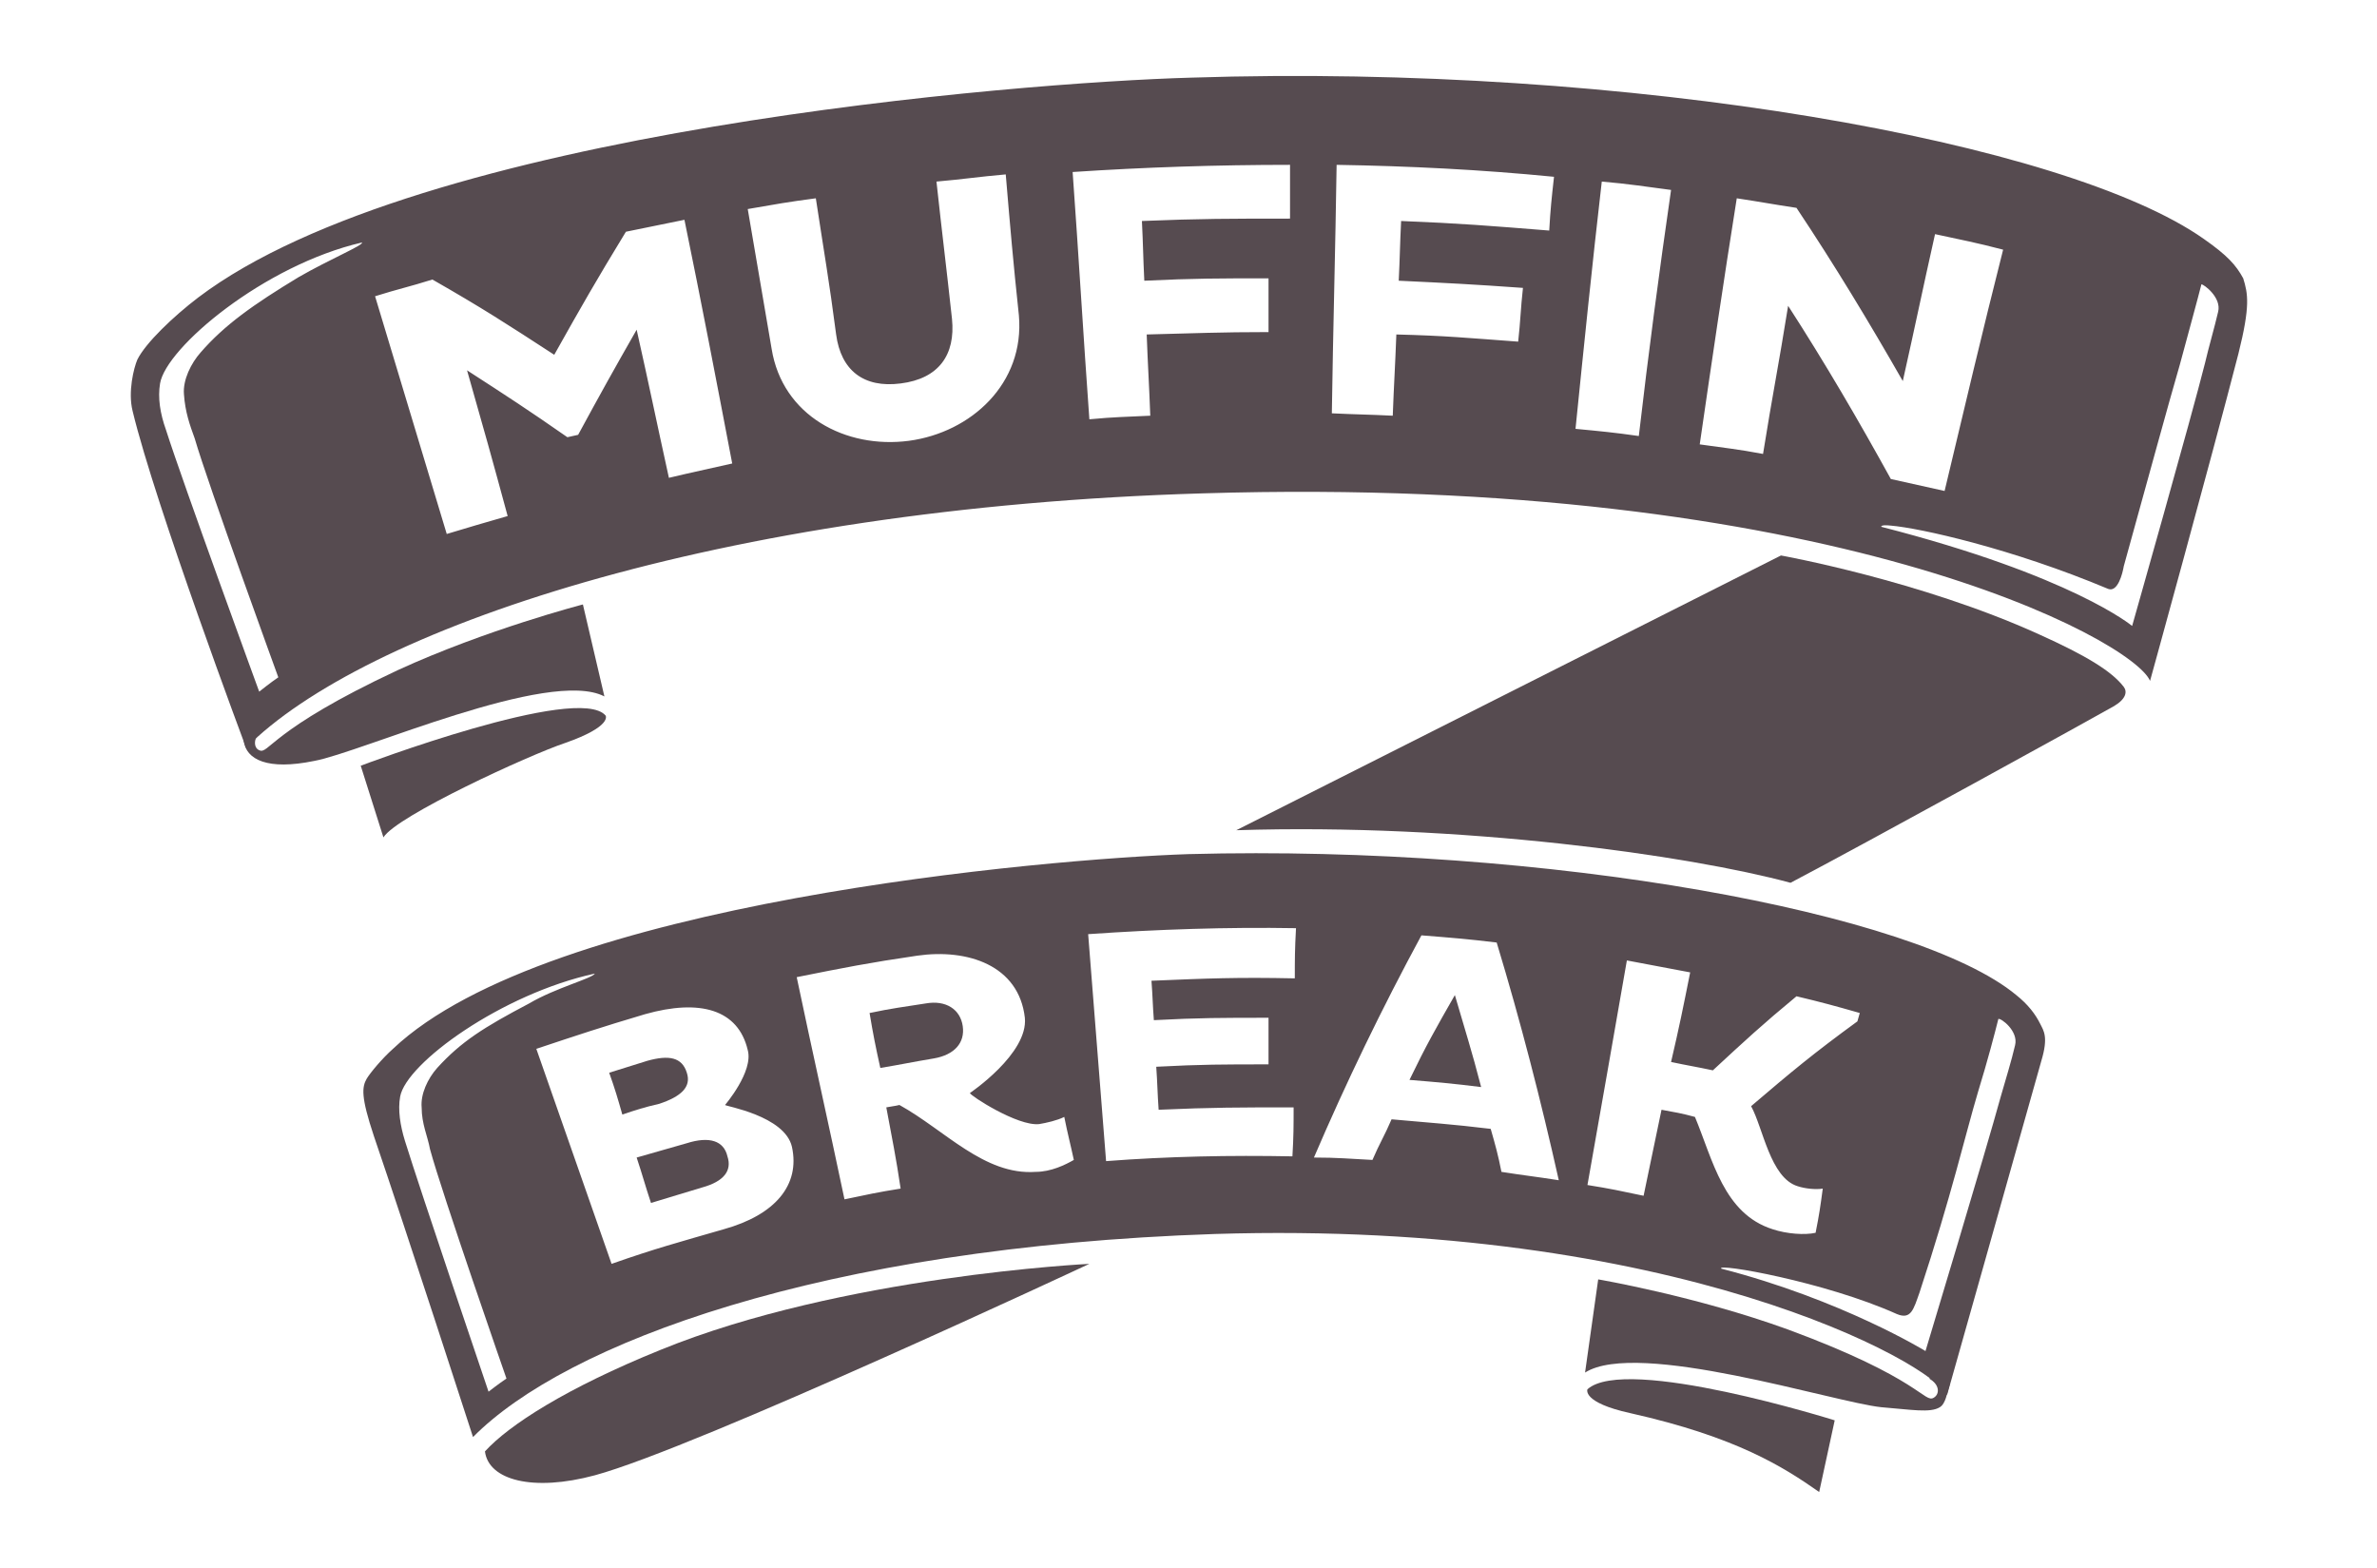
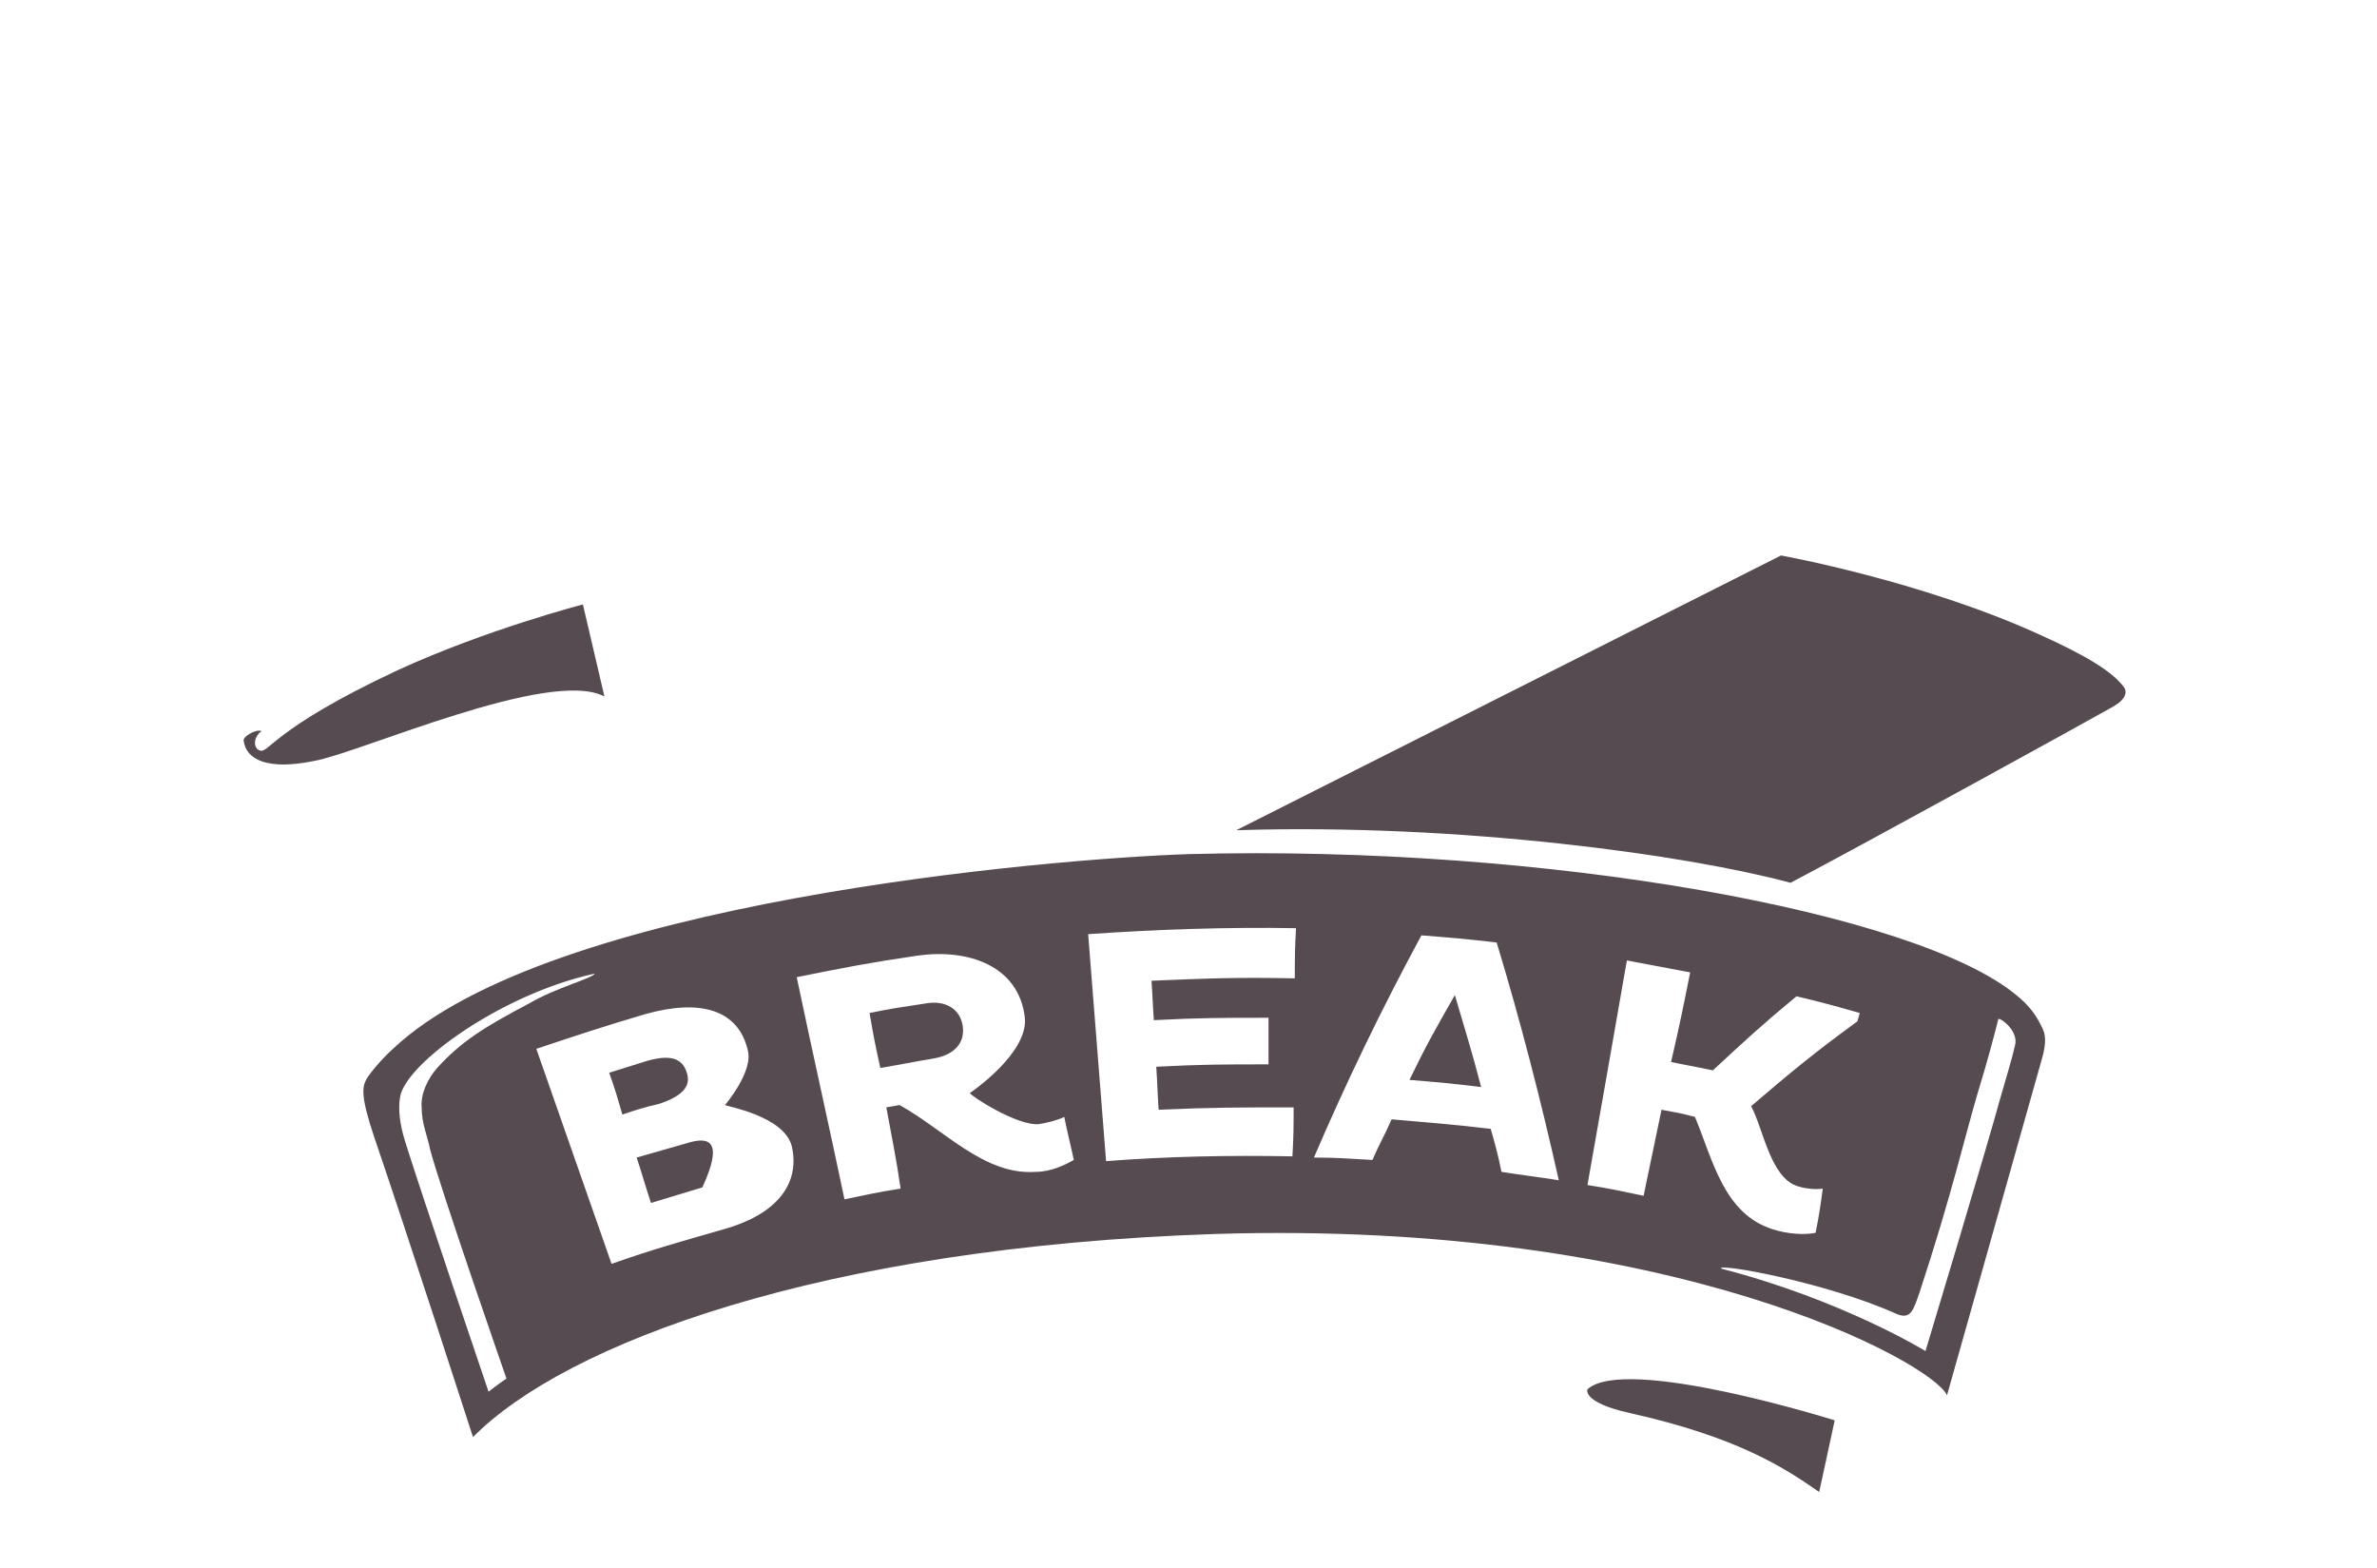
<svg xmlns="http://www.w3.org/2000/svg" version="1.1" id="Layer_1" x="0px" y="0px" viewBox="0 0 199 131.3" style="enable-background:new 0 0 199 131.3;" xml:space="preserve">
  <style type="text/css">
	.st0{fill:#564B50;}
</style>
  <g>
    <path class="st0" d="M20.4,62c0.2,1.6,2,2.5,5.9,1.7c3.9-0.7,19.7-7.8,24.3-5.4l-1.8-7.7c0,0-8.1,2.1-15.5,5.5   c-10.7,5-10.8,7.1-11.6,6.7c-0.5-0.2-0.5-1.1,0.2-1.6C21.4,61,20.3,61.7,20.4,62" />
-     <path class="st0" d="M50.7,59.9c0,0,0.6,0.9-3.4,2.3c-3,1-14.1,6.1-15.2,7.9l-1.9-6C30.2,64.1,48.4,57.2,50.7,59.9" />
-     <path class="st0" d="M163.2,116c-0.2,0.6-0.3,1.5-0.8,1.8c-0.8,0.5-2.4,0.2-4.9,0c-3.9-0.4-20.4-5.7-24.8-2.9l1.1-7.8   c0,0,8.2,1.4,15.9,4.2c11.1,4.1,11.4,6.2,12.2,5.7c0.5-0.3,0.5-1.1-0.4-1.6C162.1,115.1,163.4,115.6,163.2,116" />
    <path class="st0" d="M132.9,116.3c0,0-0.5,1.1,3.6,2c8.9,2,12.8,4.5,15.8,6.6l1.3-6C153.6,118.9,136.1,113.4,132.9,116.3" />
    <path class="st0" d="M149.1,46.5c0,0,11.7,2.1,21.6,6.6c4,1.8,6.1,3.1,7.1,4.4c0.3,0.4,0.2,1-0.8,1.6c-1.2,0.7-21,11.6-27.1,14.8   c-8.5-2.3-27.6-5-46.4-4.4L149.1,46.5z" />
-     <path class="st0" d="M57.5,95.7c-1.7,0.5-2.5,0.7-4.2,1.2c0.5,1.5,0.7,2.3,1.2,3.8c1.7-0.5,2.6-0.8,4.3-1.3   c1.8-0.5,2.5-1.4,2.1-2.6C60.6,95.5,59.4,95.1,57.5,95.7" />
+     <path class="st0" d="M57.5,95.7c-1.7,0.5-2.5,0.7-4.2,1.2c0.5,1.5,0.7,2.3,1.2,3.8c1.7-0.5,2.6-0.8,4.3-1.3   C60.6,95.5,59.4,95.1,57.5,95.7" />
    <path class="st0" d="M57.5,89.8c-0.4-1.3-1.5-1.5-3.3-1c-1.3,0.4-1.9,0.6-3.2,1c0.5,1.4,0.7,2.1,1.1,3.5c1.2-0.4,1.8-0.6,3.1-0.9   C57,91.8,57.9,91,57.5,89.8" />
    <path class="st0" d="M77.5,84c-1.9,0.3-2.8,0.4-4.7,0.8c0.3,1.8,0.5,2.8,0.9,4.6c1.8-0.3,2.7-0.5,4.5-0.8c1.7-0.3,2.6-1.3,2.4-2.7   C80.4,84.5,79.2,83.7,77.5,84" />
    <path class="st0" d="M118,90.4c2.4,0.2,3.6,0.3,6,0.6c-0.8-3.1-1.3-4.6-2.2-7.7C120.2,86.1,119.4,87.5,118,90.4" />
-     <path class="st0" d="M40.6,121.5c2-2.2,6.8-5.3,14.7-8.5c15.2-6.2,35.9-7.2,35.9-7.2s-32.9,15.4-41.4,17.7   C44.6,124.9,40.9,123.9,40.6,121.5" />
-     <path class="st0" d="M187.8,23.3c-0.6-1.1-1.3-1.9-3.3-3.3C173,11.9,136.6,5.3,99.7,6.5c-14.3,0.4-64.6,4.4-83.1,18.4   c-2.1,1.6-4.4,3.8-5.1,5.2c-0.3,0.7-0.8,2.7-0.4,4.3c1.9,7.9,9.5,28.2,9.5,28.2c9.7-9.8,39.3-20.1,80.1-21.3   c52.5-1.6,77.9,12.3,79.3,15.7c0,0,5-18.1,7.4-27.4C188.4,25.6,188.2,24.6,187.8,23.3 M25,23.2c-3.8,2.3-6.2,4-8.2,6.3   c-0.8,0.9-1.5,2.3-1.4,3.5c0.1,1.5,0.5,2.6,0.9,3.7c1.1,3.8,7,20,7,20c-0.6,0.4-1.6,1.2-1.6,1.2S15.3,40.4,13.9,36   c-0.5-1.4-0.7-2.7-0.5-3.9c0.5-3,8.7-9.9,16.9-11.8C30.5,20.5,27.6,21.7,25,23.2 M56,40c-1.1-5-1.6-7.5-2.7-12.4   c-2,3.5-3,5.3-4.9,8.8c-0.4,0.1-0.5,0.1-0.9,0.2c-3.3-2.3-5-3.4-8.4-5.6c1.4,4.9,2.1,7.4,3.4,12.2c-2.1,0.6-3.1,0.9-5.1,1.5   c-2-6.6-4-13.3-6-19.9c1.9-0.6,2.9-0.8,4.8-1.4c4.2,2.4,6.2,3.7,10.2,6.3c2.3-4.1,3.5-6.2,6-10.3c2-0.4,2.9-0.6,4.9-1   c1.4,6.8,2.7,13.6,4,20.4C59.1,39.3,58.1,39.5,56,40 M76.1,36.9c-5.3,0.7-10.6-2.1-11.5-7.7c-0.8-4.7-1.2-7-2-11.7   c2.3-0.4,3.4-0.6,5.7-0.9c0.7,4.6,1.1,6.8,1.7,11.4c0.4,3,2.3,4.5,5.4,4.1c3.2-0.4,4.6-2.4,4.3-5.4c-0.5-4.6-0.8-6.9-1.3-11.5   c2.3-0.2,3.5-0.4,5.8-0.6c0.4,4.7,0.6,7.1,1.1,11.8C85.8,32.1,81.3,36.2,76.1,36.9 M108,18.3c-5,0-7.5,0-12.4,0.2   c0.1,2,0.1,3,0.2,5c4.2-0.2,6.2-0.2,10.4-0.2c0,1.8,0,2.7,0,4.5c-4.1,0-6.1,0.1-10.2,0.2c0.1,2.7,0.2,4.1,0.3,6.8   c-2,0.1-3,0.1-5.1,0.3c-0.5-6.9-0.9-13.8-1.4-20.7c6-0.4,12.1-0.6,18.2-0.6C108,15.6,108,16.5,108,18.3 M129.7,19.3   c-5-0.4-7.4-0.6-12.4-0.8c-0.1,2-0.1,3-0.2,5c4.2,0.2,6.2,0.3,10.4,0.6c-0.2,1.8-0.2,2.7-0.4,4.5c-4.1-0.3-6.1-0.5-10.2-0.6   c-0.1,2.7-0.2,4.1-0.3,6.8c-2-0.1-3-0.1-5.1-0.2c0.1-6.9,0.3-13.9,0.4-20.8c6.1,0.1,12.1,0.4,18.2,1   C129.9,16.6,129.8,17.5,129.7,19.3 M137.2,36.5c-2.1-0.3-3.2-0.4-5.3-0.6c0.7-6.9,1.4-13.8,2.2-20.7c2.3,0.2,3.5,0.4,5.8,0.7   C138.9,22.8,138,29.6,137.2,36.5 M147.6,38c-2.1-0.4-3.2-0.5-5.3-0.8c1-6.9,2-13.7,3.1-20.6c2,0.3,3,0.5,5,0.8   c3.2,4.8,6.1,9.6,8.9,14.5c1.1-4.9,1.6-7.4,2.7-12.3c2.3,0.5,3.4,0.7,5.7,1.3c-1.7,6.7-3.3,13.5-4.9,20.2c-1.8-0.4-2.7-0.6-4.5-1   c-2.7-4.9-5.5-9.7-8.6-14.5C148.9,30.6,148.4,33,147.6,38 M185.7,26.1c-0.3,1.3-0.8,3-1.1,4.3c-1.1,4.4-6.1,22-6.1,22   s-5-4.2-21-8.3c0,0-0.1-0.2,0.8-0.1c2.4,0.2,10.1,1.9,18.2,5.3c0.8,0.3,1.2-1.3,1.3-1.9c2.3-8.3,3.6-13.1,4.7-16.9   c0.7-2.6,1.5-5.5,1.8-6.7C184.5,23.8,186,24.9,185.7,26.1" />
    <path class="st0" d="M170.8,85.7c-0.4-0.8-1-1.6-2-2.4c-8.3-6.9-39.2-12.6-69.3-11.8c-11.9,0.4-53.6,4-66.6,16.3   c-0.9,0.8-1.9,2-2.2,2.5c-0.4,0.7-0.5,1.5,0.6,4.8c2.8,8.2,8.3,25.2,8.3,25.2c7.7-7.8,29.1-15.9,62.1-17   c38.5-1.2,60.1,10.8,61.3,13.5c0,0,5.6-19.8,7.9-28C171.5,86.8,171.1,86.3,170.8,85.7 M36,96.2c1,3.7,6.4,19.2,6.4,19.2   c-0.6,0.4-1.5,1.1-1.5,1.1s-5.7-16.8-7-21c-0.4-1.3-0.6-2.6-0.4-3.7C34,89,42,83.2,49.8,81.5c-0.2,0.4-3.3,1.2-5.5,2.5   c-3.8,2-5.7,3.2-7.7,5.4c-0.8,0.9-1.4,2.2-1.3,3.3C35.3,94.1,35.8,95.1,36,96.2 M60.6,102.9c-3.8,1.1-5.7,1.6-9.4,2.9   c-2.1-6-4.2-12-6.3-18c3.6-1.2,5.4-1.8,9.1-2.9c4.6-1.3,7.8-0.4,8.6,3c0.5,1.8-1.9,4.6-1.9,4.6c0,0.1,5,0.9,5.6,3.5   C67,99.2,64.9,101.7,60.6,102.9 M86.7,98.1c-4.3,0.3-7.6-3.5-11.4-5.6c-0.4,0.1-0.6,0.1-1.1,0.2c0.5,2.7,0.8,4.1,1.2,6.8   c-1.9,0.3-2.8,0.5-4.7,0.9c-1.3-6.2-2.7-12.4-4-18.6c4-0.8,6-1.2,10.1-1.8c4.2-0.6,8.5,0.8,9,5.2c0.3,3-4.6,6.3-4.6,6.3   c0,0.2,4,2.8,5.8,2.6c0.6-0.1,1.5-0.3,2.1-0.6c0.3,1.5,0.5,2.2,0.8,3.6C89.2,97.5,88,98.1,86.7,98.1 M108.4,81.9   c-4.8-0.1-7.2,0-12,0.2c0.1,1.3,0.1,2,0.2,3.3c3.8-0.2,5.7-0.2,9.6-0.2c0,1.6,0,2.4,0,3.9c-3.8,0-5.6,0-9.4,0.2   c0.1,1.4,0.1,2.2,0.2,3.6c4.5-0.2,6.8-0.2,11.3-0.2c0,1.6,0,2.4-0.1,4.1c-5.2-0.1-10.4,0-15.6,0.4c-0.5-6.3-1-12.7-1.5-19   c5.8-0.4,11.6-0.6,17.4-0.5C108.4,79.5,108.4,80.3,108.4,81.9 M125.7,98.1c-0.3-1.5-0.5-2.2-0.9-3.6c-3.3-0.4-5-0.5-8.3-0.8   c-0.6,1.4-1,2-1.6,3.4c-2-0.1-2.9-0.2-4.9-0.2c2.7-6.3,5.7-12.5,9-18.6c2.5,0.2,3.8,0.3,6.3,0.6c2,6.6,3.7,13.2,5.2,19.9   C128.6,98.5,127.6,98.4,125.7,98.1 M139.1,92.9c-0.6,2.9-0.9,4.3-1.5,7.2c-1.9-0.4-2.8-0.6-4.7-0.9c1.1-6.2,2.2-12.5,3.3-18.8   c2.1,0.4,3.2,0.6,5.3,1c-0.6,3-0.9,4.5-1.6,7.5c1.4,0.3,2.1,0.4,3.5,0.7c2.7-2.5,4.1-3.8,7-6.2c2.1,0.5,3.2,0.8,5.3,1.4   c-0.1,0.3-0.1,0.4-0.2,0.7c-3.7,2.7-5.5,4.2-8.9,7.1c1,1.8,1.6,6,3.9,6.7c0.6,0.2,1.5,0.3,2.1,0.2c-0.2,1.5-0.3,2.2-0.6,3.7   c-0.9,0.2-2.4,0.1-3.6-0.3c-4.1-1.3-5-5.8-6.5-9.4C140.8,93.2,140.2,93.1,139.1,92.9 M168.7,87.5c-0.3,1.3-0.8,2.9-1.2,4.3   c-1.2,4.4-6.3,21.3-6.3,21.3s-7-4.3-17.1-6.9c-0.5-0.5,8.7,1.1,14.7,3.8c1.2,0.5,1.4-0.4,1.9-1.8c2.7-8.2,3.8-13.1,4.9-16.8   c0.8-2.6,1.4-4.9,1.7-6.1C167.5,85.2,169,86.3,168.7,87.5" />
  </g>
</svg>